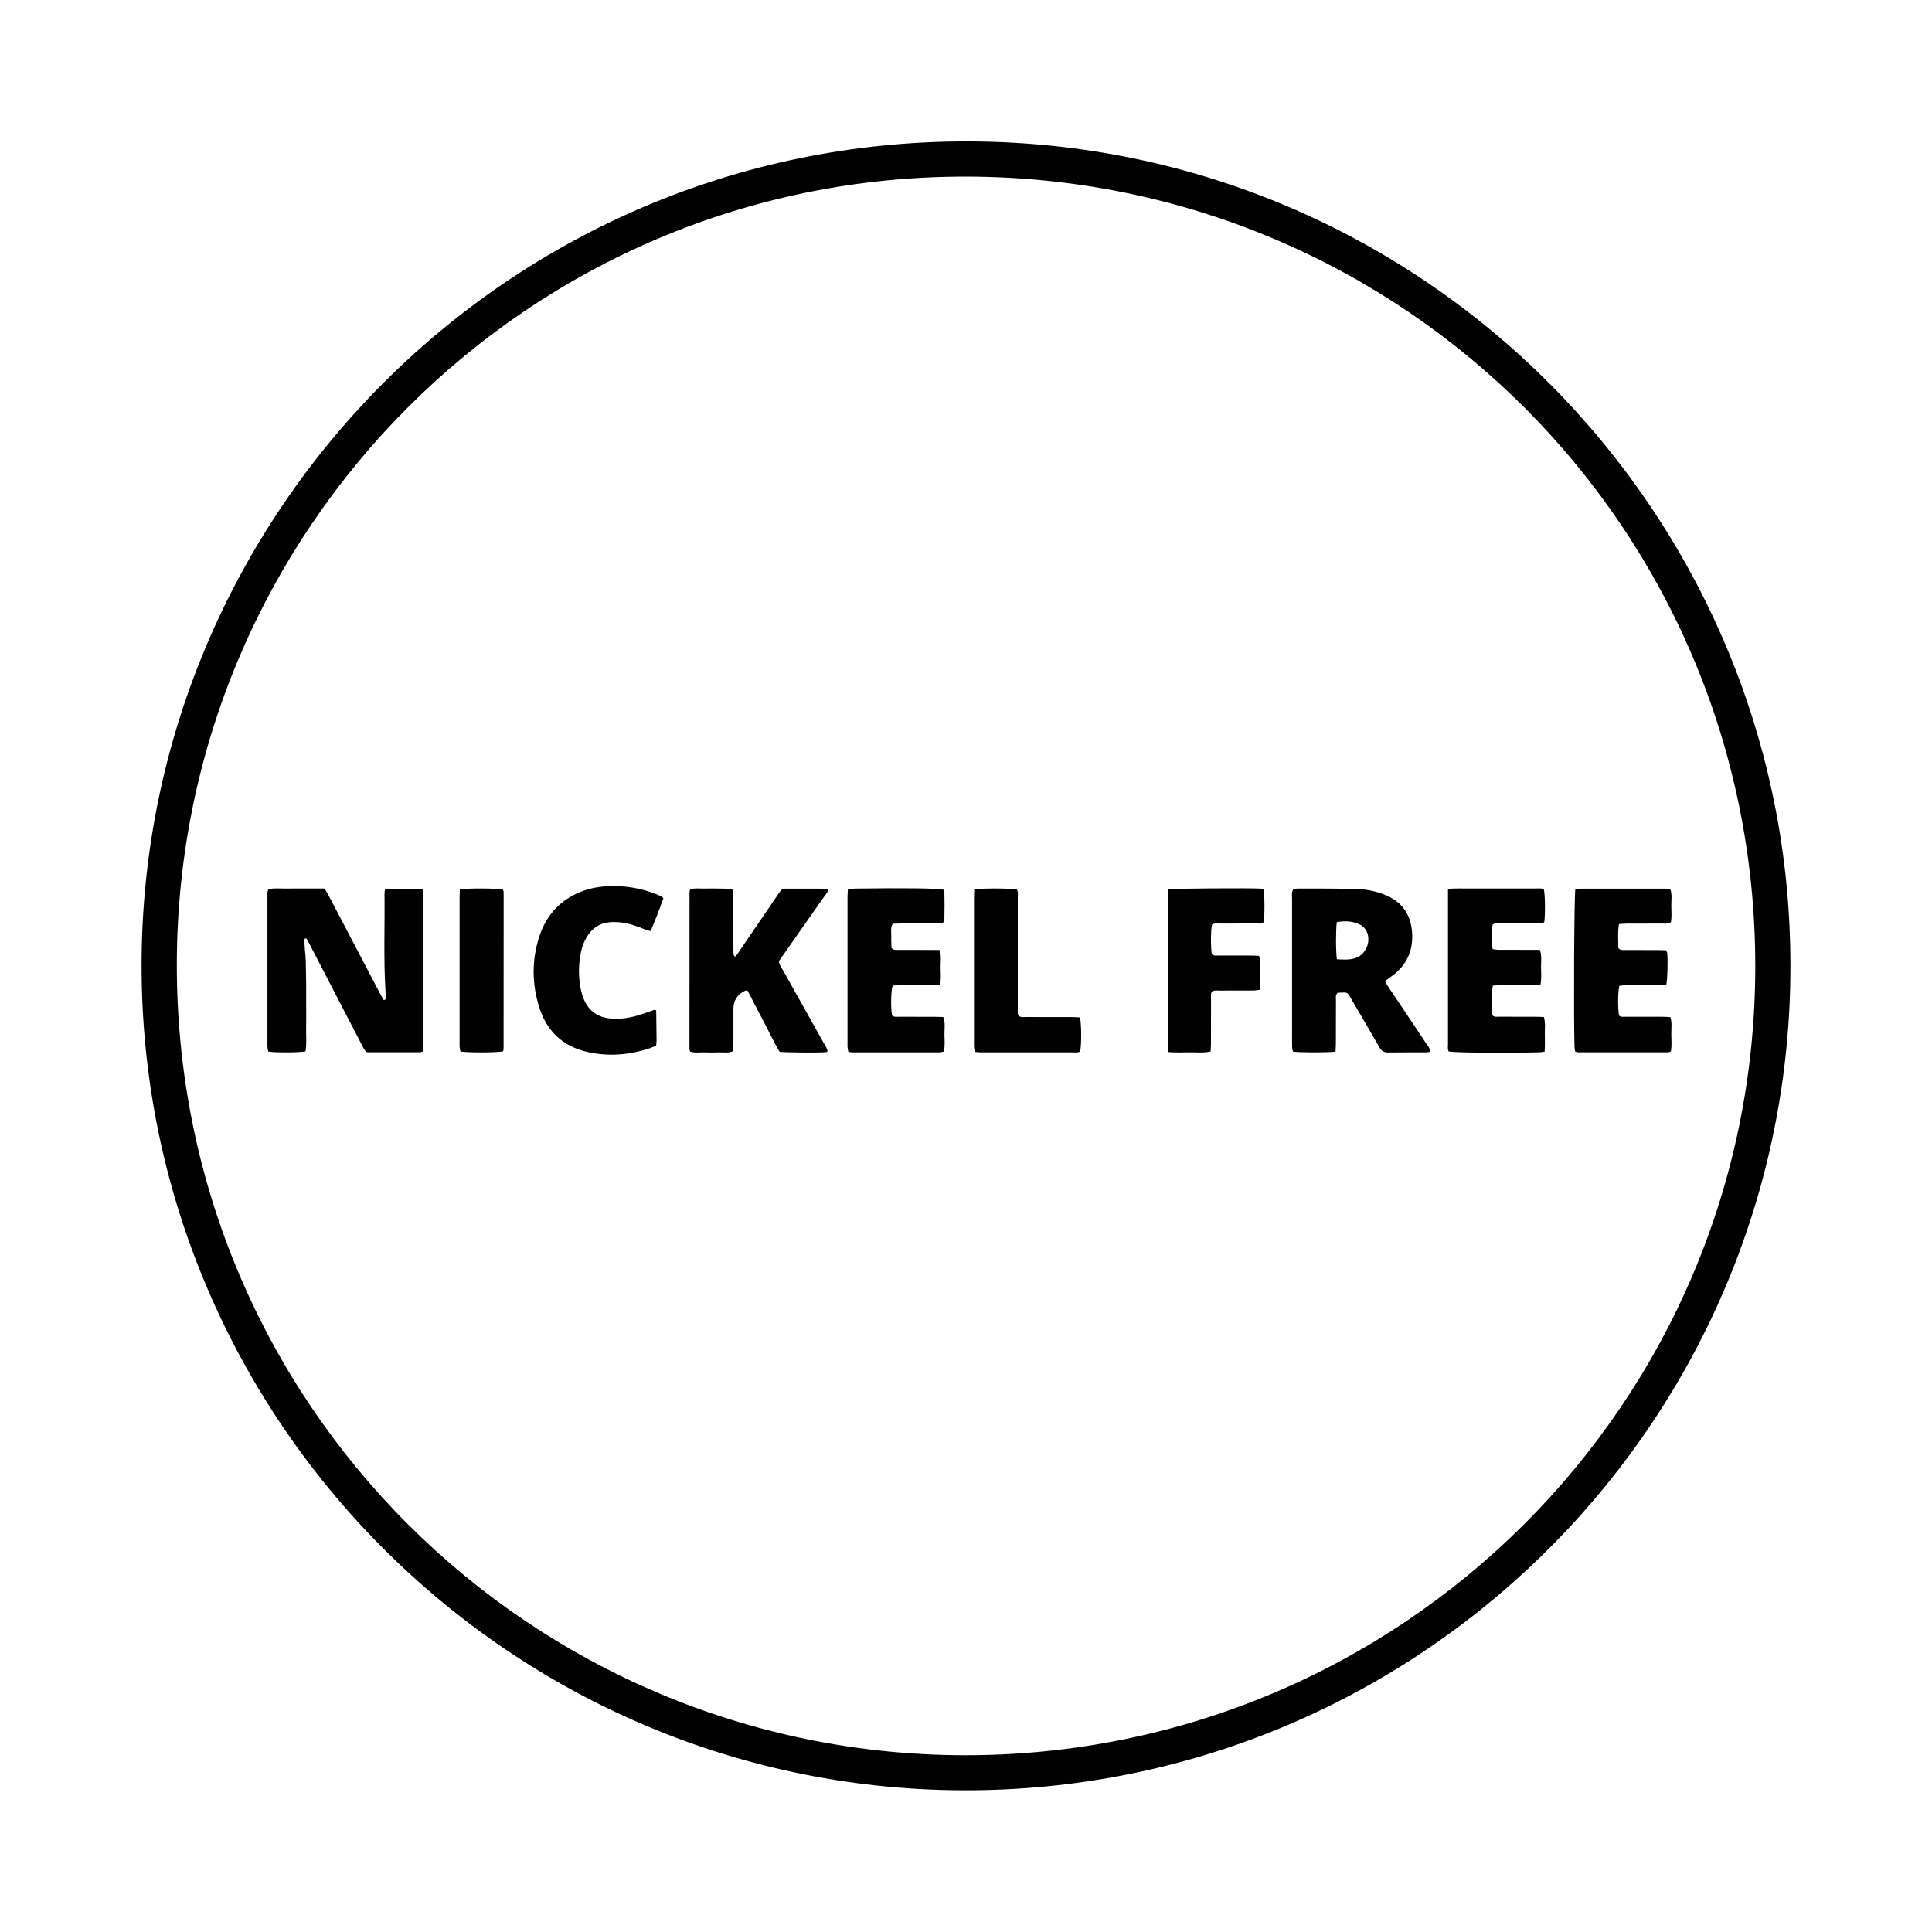
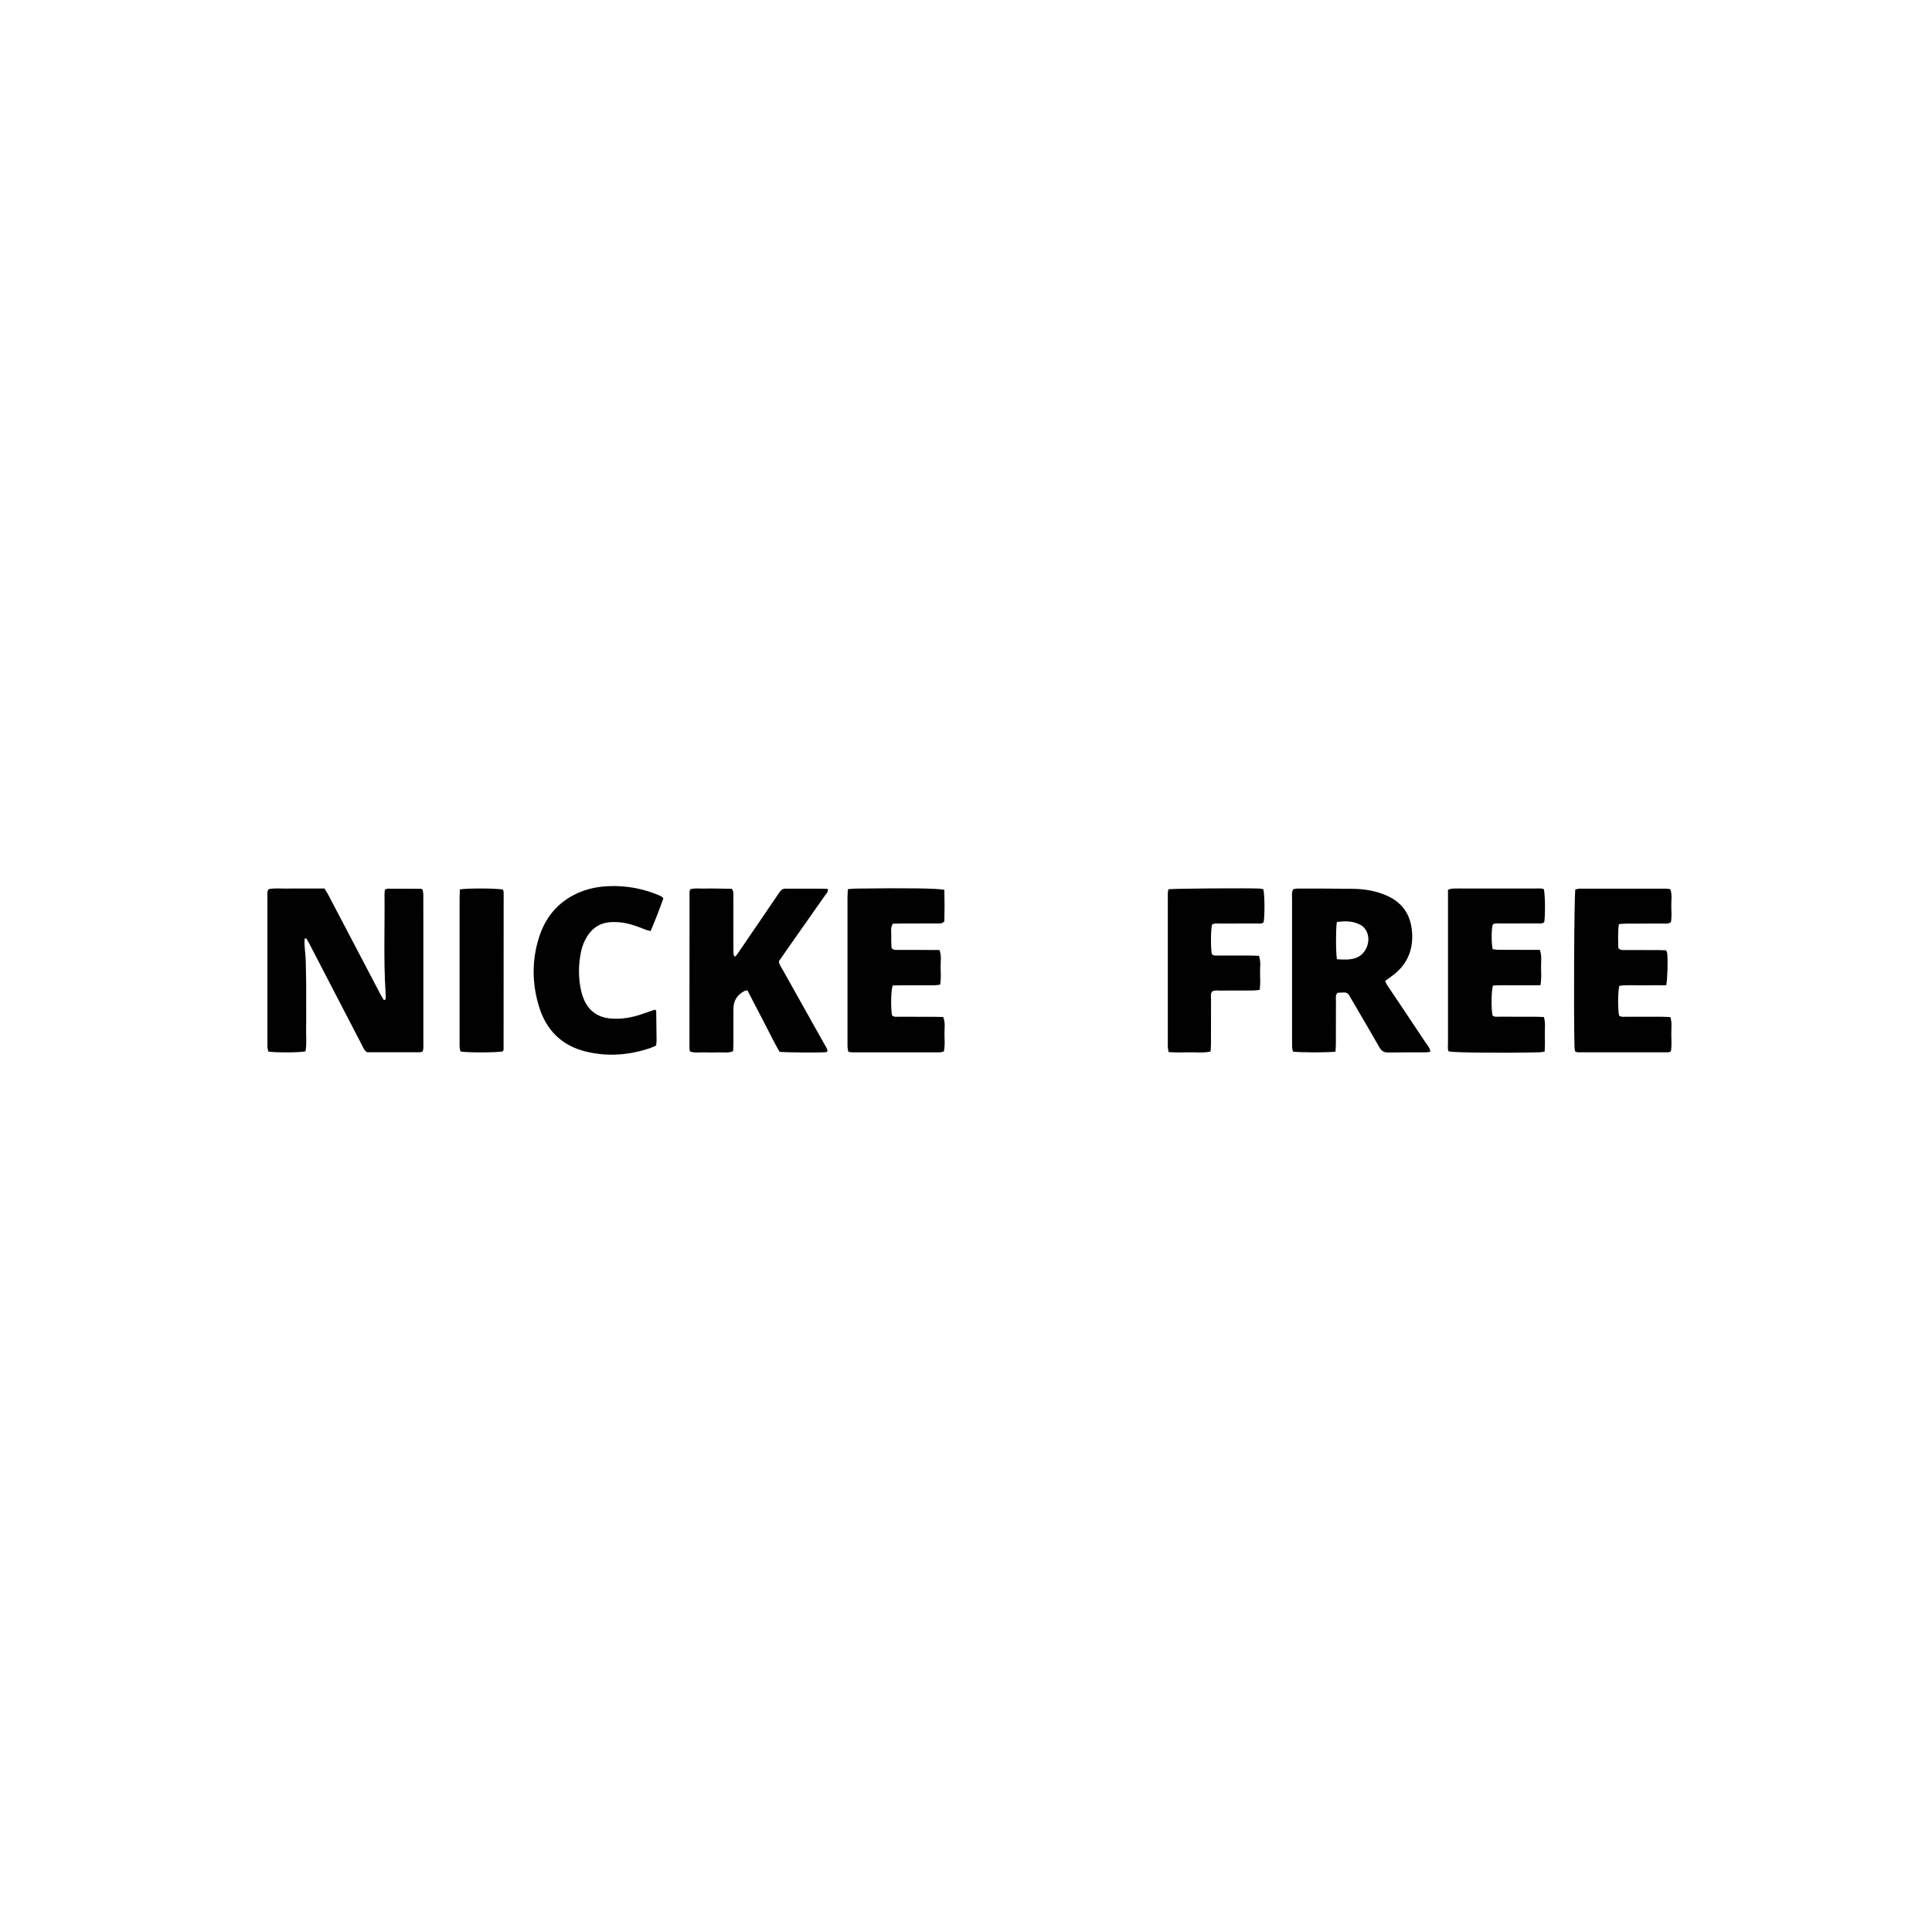
<svg xmlns="http://www.w3.org/2000/svg" viewBox="0 0 793.7 793.7" version="1.1" data-sanitized-data-name="Capa 1" data-name="Capa 1" id="Capa_1">
  <defs>
    <style>
      .cls-1, .cls-2 {
        fill: #010101;
      }

      .cls-1, .cls-2, .cls-3 {
        stroke-width: 0px;
      }

      .cls-2, .cls-4 {
        display: none;
      }

      .cls-3 {
        fill: #fff;
      }
    </style>
  </defs>
  <g class="cls-4">
    <path d="M396.9,582.34c-32.04.02-60.65-10.06-85.8-29.8-17.16-13.47-30.29-30.27-39.54-50.05-8.46-18.1-12.64-37.14-12.77-57.14-.09-13.76,1.75-27.25,4.86-40.6,3.54-15.21,8.62-29.92,14.4-44.4,9.13-22.87,19.9-44.98,31.52-66.67,13.36-24.93,27.06-49.68,40.6-74.51,2.75-5.04,5.49-10.08,8.2-15.14,1.07-1.98,2.49-3.58,4.48-4.66,4.2-2.26,9.2-1.8,12.67,1.17,3.49,2.98,4.81,7.84,3.28,12.3-.35,1.03-.88,2-1.4,2.96-6.66,12.24-13.29,24.5-20,36.72-13.76,25.03-27.62,50-40.23,75.63-7.96,16.19-15.35,32.64-21.72,49.53-4.3,11.38-7.9,22.99-10.54,34.88-2.7,12.18-4.4,24.46-3.77,36.99.81,15.9,4.55,31.07,11.63,45.33,12.23,24.64,30.89,42.82,55.75,54.53,11.83,5.58,24.33,8.87,37.39,10.01,4.63.4,9.25.74,13.9.59,15.33-.5,30.09-3.63,44.07-9.97,20.39-9.25,36.96-23.13,49.4-41.82,9.21-13.84,15.18-28.95,17.89-45.41,2.26-13.79,1.84-27.48-.53-41.19-2.6-15-7.02-29.48-12.31-43.72-8.15-21.93-18.12-43.04-28.74-63.87-11.91-23.39-24.72-46.28-37.34-69.28-6.77-12.34-13.62-24.64-20.05-37.15-6.47-12.57-11.1-25.86-13.67-39.8-.57-3.08-.97-6.23-1.08-9.36-.21-6.45,4.95-10.6,9.33-11.28,3.9-.6,9.77,1.26,11.83,6.18.52,1.25.98,2.59,1.09,3.92.97,12.03,5.02,23.17,9.69,34.15,3.53,8.32,8.09,16.12,12.4,24.04,13.9,25.57,28.04,51.01,41.75,76.68,12.24,22.91,23.52,46.29,32.97,70.51,6.31,16.18,11.8,32.64,15.21,49.71,1.47,7.37,2.44,14.81,3.08,22.31.64,7.67.4,15.31-.31,22.93-1.09,11.74-3.66,23.19-7.81,34.26-6.31,16.82-15.4,31.98-27.52,45.26-10.6,11.6-22.76,21.2-36.6,28.69-14.07,7.62-29.01,12.65-44.81,15.08-6.9,1.06-13.85,1.46-20.84,1.44h-.03Z" class="cls-1" />
    <path d="M397.43,651.87c-20.31-.47-40.1-.91-59.82-3.01-11.27-1.2-22.52-2.6-33.72-4.34-2.32-.36-4.55-.93-6.47-2.35-3.97-2.95-5.55-8.25-3.84-12.82,1.78-4.74,6.13-7.67,11.19-7.25,3.53.3,7.03.93,10.55,1.42,5,.69,9.99,1.56,15,2.06,10.6,1.03,21.2,2.05,31.83,2.75,12.81.85,25.63,1.32,38.48,1.19,12.43-.12,24.83-.8,37.24-1.55,12.13-.73,24.22-2.08,36.26-3.75,20.29-2.83,40.38-6.74,60.04-12.59,14.16-4.21,27.93-9.45,41.04-16.34,7.65-4.02,14.83-8.72,21.25-14.53,3.87-3.52,7.19-7.49,9.56-12.18,3.18-6.29,3.18-12.6.06-18.92-2.91-5.88-7.34-10.49-12.3-14.64-6.01-5.01-12.58-9.17-19.55-12.69-2.5-1.26-4.59-2.88-5.9-5.45-3.68-7.25,1.44-16.19,9.55-16.4,1.7-.04,3.49.57,5.11,1.22,2.02.81,3.93,1.91,5.83,2.98,8.71,4.93,16.99,10.46,24.2,17.45,6.24,6.05,11.49,12.84,14.63,21.03,5.25,13.67,3.85,26.81-3.67,39.31-5.29,8.82-12.57,15.77-20.8,21.8-10.07,7.39-21.03,13.22-32.52,18.05-19.96,8.39-40.66,14.36-61.84,18.68-17.27,3.52-34.68,6.05-52.23,7.79-13.6,1.35-27.22,2.24-40.88,2.55-6.28.15-12.55.36-18.31.52h0Z" class="cls-1" />
    <path d="M779.08,587.4c.34,12.29-3.27,23.06-9.11,33.17-6.08,10.54-14.16,19.38-23.32,27.31-10.38,9-21.83,16.39-33.82,23.03-15.1,8.37-30.92,15.07-47.07,21.08-19.99,7.43-40.43,13.38-61.2,18.26-1.6.38-3.17.86-4.78,1.15-2.44.44-4.89.48-7.25-.56-4.41-1.93-6.7-5.74-6.51-10.84.18-4.83,2.99-8.72,7.62-10.06,4.2-1.21,8.48-2.14,12.71-3.2,26-6.54,51.49-14.6,75.99-25.61,14.37-6.45,28.16-13.9,40.96-23.16,9.13-6.61,17.41-14.11,24.01-23.32,4.67-6.53,7.94-13.65,9.18-21.68.94-6.1.22-11.99-1.61-17.79-2.91-9.22-8.5-16.74-15.05-23.66-7.96-8.4-17.22-15.14-26.92-21.32-2.77-1.76-5.65-3.34-8.39-5.14-3.18-2.08-4.72-5.08-4.97-8.93-.52-7.77,8.19-14.56,16.34-10.25,3.86,2.04,7.56,4.4,11.24,6.75,10.41,6.63,20.05,14.24,28.63,23.12,6.78,7.02,12.55,14.79,16.85,23.58,4.38,8.97,6.91,18.4,6.48,28.04h0Z" class="cls-1" />
    <path d="M110.02,491.17c4.77-.38,9.59,3.16,10.9,7.75,1.44,5.01-.44,10.16-4.84,12.83-1.39.85-2.92,1.48-4.41,2.15-8.96,4.05-17.78,8.4-26.23,13.44-9.99,5.96-19.54,12.54-27.98,20.6-6.77,6.46-12.65,13.58-16.58,22.17-5.81,12.71-5.12,25.16,1.3,37.43,3.85,7.36,9.1,13.59,15.04,19.3,8.72,8.38,18.64,15.15,29.01,21.28,13.68,8.08,28.14,14.53,42.89,20.34,12.07,4.75,24.4,8.81,36.85,12.43.91.26,1.85.51,2.73.86,5.43,2.13,8.31,8.22,6.55,13.79-1.79,5.68-7.43,8.95-13.21,7.57-2.26-.54-4.45-1.3-6.67-1.97-21.87-6.58-43.25-14.47-63.73-24.63-15.82-7.85-30.9-16.92-44.36-28.47-8.66-7.43-16.33-15.7-22.4-25.41-8.18-13.1-11.59-27.32-9.9-42.67,1.08-9.8,4.62-18.78,9.67-27.2,5.4-8.99,12.36-16.65,20.08-23.66,9.34-8.49,19.74-15.53,30.61-21.88,9.2-5.38,18.74-10.12,28.48-14.45,2-.89,4.01-1.79,6.2-1.62h0Z" class="cls-1" />
    <path d="M490.41,438.34c-.15,27.39-8.5,49.23-24.99,67.93-2.07,2.35-4.43,4.44-6.66,6.66-3.73,3.71-11.58,3.46-15.25-.59-4.08-4.52-4.24-10.98-.09-15.61,1-1.12,2.12-2.14,3.16-3.21,11.54-11.83,18.41-25.97,20.78-42.31,1.58-10.84.35-21.53-1.91-32.15-2.34-11-6.02-21.58-10.36-31.93-4.38-10.45-9.08-20.77-13.64-31.15-.5-1.13-1.02-2.25-1.42-3.4-1.96-5.65.63-11.69,5.99-14.05,5.25-2.31,11.22-.33,14.18,4.78,1.03,1.77,1.85,3.66,2.7,5.52,6.26,13.66,12.4,27.38,17.45,41.55,3.86,10.83,7.08,21.85,8.72,33.25.82,5.67,1.06,11.42,1.36,14.71h0Z" class="cls-1" />
    <path d="M163.17,559.34c-.26-11.18,3.8-20.4,10.12-28.8,6.24-8.31,14.09-14.83,22.75-20.43,3.78-2.44,7.72-4.63,11.61-6.9,1.06-.62,2.16-1.19,3.3-1.65,5.79-2.36,12.04-.09,14.6,5.23,2.83,5.88.1,12.29-4.71,14.83-3.49,1.85-6.98,3.75-10.34,5.84-6.15,3.85-11.96,8.15-16.86,13.58-2.39,2.65-4.43,5.54-6,8.76-3.17,6.5-2.97,12.91.32,19.28,1.77,3.43,4.09,6.45,6.78,9.2,5.19,5.32,11.12,9.68,17.47,13.48,10.59,6.34,21.92,11.07,33.47,15.32,1.65.61,3.36,1.26,4.79,2.26,3.4,2.38,4.98,5.85,4.57,9.93-.44,4.37-2.67,7.7-6.9,9.4-2.5,1.01-5.11,1.12-7.63.26-18.04-6.17-35.34-13.84-50.73-25.33-7.38-5.51-13.94-11.86-19-19.62-4.97-7.6-7.96-15.84-7.59-24.64h0Z" class="cls-1" />
    <path d="M396.8,117.2c-17.46.38-33.53-14.14-33.44-33.63.09-16.78,12.89-33.21,33.4-33.35,20.31-.14,33.92,16.65,33.67,33.94-.28,19.42-16.53,33.52-33.65,33.03h0ZM407.91,83.97c.33-5.76-4.65-11.3-10.93-11.32-6.19,0-11.14,4.9-11.13,11.13,0,6.02,4.77,11.03,10.75,11.14,6.51.13,11.55-5.41,11.31-10.96h0Z" class="cls-1" />
    <path d="M392.86,710.63c11.48-.16,22.94-.25,34.42-.51,7.64-.18,15.28-.62,22.92-.92,1.36-.05,2.74-.15,4.09-.03,5.39.52,9.43,4.61,9.84,9.86.45,5.91-2.46,10.3-7.93,11.81-1.44.39-2.95.62-4.43.68-10.24.38-20.47.82-30.71.99-13.38.22-26.77.43-40.15.24-16.11-.22-32.22-.55-48.3-1.96-1.22-.1-2.48-.17-3.63-.53-5.12-1.58-8.22-6.71-7.46-12.2.6-4.34,4.38-9.37,10.34-9.33,3.96.03,7.91.32,11.87.45,11.33.39,22.65.83,33.98,1.15,5.05.14,10.11.03,15.16.03v.27h0Z" class="cls-1" />
    <path d="M398.74,538.14c-2.04,0-4.09.14-6.13-.03-5.97-.48-10.09-4.86-10.23-10.72-.14-5.99,4.03-10.78,9.99-11.48.27-.03.55-.04.81-.04,5.2.07,10.3-.62,15.42-1.49,5.78-.97,10.26,1.75,12.53,6.87,2.38,5.37-.58,12.77-6.68,14.57-3.37.99-6.93,1.34-10.42,1.86-1.74.26-3.53.26-5.3.38v.08h0Z" class="cls-1" />
-     <path d="M407.91,83.97c.24,5.55-4.8,11.08-11.31,10.96-5.98-.11-10.74-5.13-10.75-11.14,0-6.23,4.95-11.14,11.13-11.13,6.28,0,11.26,5.56,10.93,11.32h0Z" class="cls-3" />
  </g>
  <path d="M541.77,72.45c-5.04-2.16-9.35-4.31-13.85-5.87-36.76-12.68-74.68-16.16-113-11.41-29.85,3.7-57.7,14.32-82.63,31.6-14.5,10.05-28.74,20.45-43.17,30.61-2.9,2.04-5.99,3.85-9.17,5.44-13.61,6.84-29.46.53-34.37-14-1.06-3.13-.96-7.22.09-10.38,4.76-14.38,13.54-26.02,25.84-34.88,1.88-1.36,4.38-2.31,6.68-2.51,1.65-.15,3.98.87,4.97,2.16.71.93.25,3.57-.62,4.75-3.25,4.43-6.9,8.55-10.35,12.83-3.95,4.91-8.17,9.65-11.7,14.85-3.82,5.62-3.43,9.1.34,13.15,3.91,4.2,7.35,5.15,13.02,1.62,11.24-7,22.48-14.14,32.99-22.17,25.13-19.22,52.58-33.44,83.27-41.36,25.2-6.5,50.79-6.85,76.62-5.91,22.95.84,44.64,6.92,66.32,13.45,3.25.98,6.79,1.26,9.79,2.71,7.47,3.61,12.27.58,17.48-4.86,9.95-10.4,20.7-20.04,31-30.11,7.7-7.53,16.53-9.69,26.74-6.34,1.38.46,2.79.85,4.21,1.13,14.63,2.91,21.97,12.91,24.81,26.55.86,4.13.57,9.43-1.37,13.02-4.82,8.9-10.85,17.15-16.5,25.6-2.04,3.04-4.37,5.9-6.1,8.21,8.52,6.64,17.01,12.29,24.38,19.16,21.84,20.34,40.84,42.89,51.82,71.21,6.66,17.19,10.19,35.08,11.75,53.35,2.14,25.19,2.14,50.4-.12,75.63-2.95,33.03-15.68,62.13-34.67,88.84-14.62,20.58-32.62,38.13-50.74,55.45-38.37,36.68-77.56,72.5-115.69,109.43-21.62,20.93-41.99,43.19-59.32,67.97-10.05,14.38-17.9,29.71-17.52,47.92.29,14.08,4.92,27.08,11.55,39.21,7.68,14.03,16.25,27.58,24.41,41.35,2.81,4.73,5.66,9.42,8.29,14.25.86,1.57,1.02,3.52,1.5,5.3l-.98,1.19c-2.24-.86-4.93-1.21-6.65-2.69-4.63-3.99-9.37-8.05-13.14-12.82-15.01-18.91-26.34-39.9-34.04-62.82-6.73-20.04-5.31-39.49,4.12-58.38,9.49-19.01,22.69-35.41,36.79-51.06,40.34-44.79,83.86-86.38,128.5-126.85,21.58-19.56,43.18-39.13,61.96-61.55,29.3-34.98,43.73-75.38,44.97-120.81.67-24.52-1.02-48.8-5.86-72.85-6.19-30.8-21.5-56.62-43.16-78.93-9.9-10.2-19.38-20.87-32.39-27.54-3.82-1.95-5.96-2.04-9.41,1.11-34.67,31.64-69.98,62.57-104.32,94.55-31.74,29.55-62.78,59.88-93.7,90.29-56.11,55.17-111.9,110.65-167.83,166-16.92,16.74-33.33,34.04-50.88,50.08-12.86,11.75-27.11,22.01-40.93,32.69-16.91,13.08-33.99,25.92-51.03,38.83-2.19,1.66-4.52,3.13-6.82,4.62-3.94,2.57-7.05.68-9.99-1.96-3.03-2.72-1.92-5.53.03-8.18,5.84-7.96,11.73-15.88,17.63-23.8,14.51-19.46,29.44-38.61,43.45-58.42,17.66-24.97,38.36-47.24,59.88-68.76,53.82-53.81,107.83-107.41,161.88-160.98,59.24-58.71,117.24-118.56,170.71-182.65,1.21-1.46,2.38-2.96,4.24-5.28l.02.04ZM124.8,541.57c.35.38.7.76,1.05,1.13,17.74-14.05,36.53-26.96,53-42.37,33.9-31.73,66.56-64.8,99.72-97.33,63.79-62.55,127.28-125.41,191.48-187.53,26.61-25.75,54.28-50.46,82.29-74.68,24.8-21.44,48.35-44.01,69.24-69.24,4.76-5.75,8.64-12.56,11.47-19.49,3.54-8.66-1.2-17.46-9.87-20.73-3.02-1.14-6.12-2.06-9.2-3.03-4.63-1.48-9.3-1.16-12.84,2.1-11.77,10.78-23.24,21.87-34.98,32.97,4.05,3.11,6.47,2.97,9.29-.04,3.85-4.13,8.24-7.76,12.51-11.47,5.19-4.49,10.77-5.04,16.37-1.08,3.24,2.29,6.16,5.28,8.58,8.44,4.27,5.57,4.21,8.05-.4,13.29-6.62,7.53-13.46,14.89-20.44,22.08-5.3,5.45-10.84,10.67-16.51,15.73-3.47,3.09-7.71,4.64-11.99,1.68-3.57-2.47-7.06-5.24-9.97-8.43-4.89-5.37-4.25-14.31.86-19.45,2.77-2.79,5.5-5.62,8.29-8.46-3.17-2.59-5.26-2.04-7.38.57-8.39,10.28-16.67,20.65-25.41,30.63-47.56,54.32-97.07,106.8-148.51,157.47-55.48,54.63-110.57,109.65-165.68,164.66-23.84,23.8-46.67,48.49-65.42,76.7-8.13,12.22-17.02,23.95-25.56,35.9h.03ZM582.37,87.83c-.51-.83-1.03-1.66-1.54-2.49-2.94-.77-5.06-5.65-8.69-2.23-3.22,3.04-5.65,7.01-7.96,10.85-.63,1.05-.07,3.8.9,4.56.94.73,3.52.48,4.64-.35,4.37-3.23,8.45-6.85,12.65-10.33h0ZM583.04,69.84c.38.88.76,1.77,1.15,2.64,2.51,1.17,6.22,3.97,7.3,3.19,3.51-2.57,6.33-6.3,8.76-10,.5-.75-1.52-3.64-2.93-4.94-.58-.52-2.91.23-4,1.01-3.53,2.55-6.86,5.36-10.26,8.08h0Z" class="cls-2" />
  <path d="M757.02,681.46c-7.11,5.96-18.04,6.33-26.75,9.09-20.32,5.79-41.54,8.18-62.52,9.55-25.72,1.15-51.37-3.46-76.48-9.08-14.36-1.73-27.43-9.73-41.65-11.46-7.05-.54-13.42,3.11-19.42,6.45-12.62,7.45-28.58,11.24-42.66,11.92-22.4,2.06-43.65-5.85-65.64-9.25-15.2-1.62-29.5-7.43-43.69-12.91-2.34-1.23-7.83-3.1-6.41-6.34,1.11-2.3,9.2-3.77,10.88-6.13,1.89-3.21-2.27-4.57-5.39-5.56-12.58-1.95-25.92-4.8-37.54-10.65-8.61-3.96-16.03-9.87-25.24-13.25-20.06-10.31-40.1-22.13-58.22-35.55-24.04-16.29-46.08-31.72-66.19-52.61-5.86-5.96-9.85-13.55-14.65-20.17-1.71-2.51-2.74-4.59-2.36-6.03,2.94-4.83,12.88-1.61,17.71-.78,19.41,4.39,40.11,13.37,60.29,11.78,7.76-3.59-32.6-14.73-35.97-17.46-13.86-7.69-27.92-15.03-40.32-24.77-16.29-11.61-29.99-26.99-44.86-40.29-16.54-18.2-30.76-37.36-45.86-57.02-5.16-6.85-9.18-14.68-12.78-22.25-1.4-3.13-2.1-5.87-1.34-7.15,1.17-1.7,3.76-.72,5.66.06,9.65,5.08,19.28,10.66,28.82,16.31,1.86,1.29,17.77,9.93,14.96,2.54-8.73-9.14-22.96-15.58-30.79-25.72-16.71-18.89-26.94-42.93-34.83-66.72-14.82-50.04-25.86-106.59-2.99-155.64,5.16-15.04,15.24-28.37,30.19-35,11.59-4.96,25.47-5.59,37.61-.93,18.57,6.89,38.3,12.22,55.12,22.99,23.51,16.93,46.23,35.89,65.41,57.4,23.94,25.05,44.19,54.01,60.25,84.69,18.14,27.38,30.6,59.99,41.19,90.88,3.18,9.1,5.92,18.81,7.46,28.3,1.85,9.59,7.15,9.57,11.12-1.24,5.75-12.7,3.78-26.56,2.62-40.15.11-2.34.02-5.33,2.17-5.88,1.48-.29,4.44,2.31,5.88,3.99,6.08,7.61,12.63,15.58,19.47,22.82,23.77,25.21,37.02,58.69,41.65,92.55.53,4.2.81,11.05,3.47,13.88,2.23,2.26,3.78-.3,4.23-2.67,1.43-12.87.43-26.76-5.25-38.81-.9-3.04-5.01-9.7-1.1-11.22,1.71-.23,5.07,1.65,8.41,4.08,26.04,18.85,48,44.1,70.61,66.81,36.33,34.39,85.34,89.38,66.58,142.84-9.83,22.04,12.34,20.6,26.94,24.77,42.64,12.05,87.74,8.63,130.64-.98,13.75-4.73,18.65,2.2,22.67,15.99,1.36,4.37,2.41,9.67-.66,13.47l-.44.5h.02ZM537.1,661.83c-.53-1.61-2.77-3.02-5.85-4.32-8.15-3-15.02-7.94-22.62-11.99-7.04-3.5-14.84-5.92-21.42-10.36-33.22-20.28-65.47-43.68-94.83-69.19-19.46-15.75-34.84-34.03-53.3-51.17-15.4-15.4-28.47-33.14-43.42-49.06-52.32-60.5-97.42-126.73-138.14-195.4-9.86-19.22-22.17-36.83-31.2-56.59-8.55-13.39-14.96-28.2-21.57-42.42-1.37-2.93-2.25-5.62-2.23-7.08-.07-2.58,2.47-1.12,5.94,2.8,9.46,11.63,16.69,27.01,25.52,39.89,40.64,71.37,86.06,138.57,136.06,203.55,50.63,64.26,106.97,126.01,172.06,176.16,22.57,19.05,48.04,34.66,75.09,47.68,10.92,4.56,25.33,18.35,36.74,10.55,30.27-38.39,3.36-90.5-24.61-122.36-21.86-22.29-42.84-45.22-65.61-66.36-10.72-9.7-11.24,5.59-12.85,12.93-2,11.28-9.87,20.31-15.95,30-1.68,2.71-3.9,5.81-6.4,7.56-9.26,5-6.35-12.98-7.23-18.16-.86-9.23-2.73-19.22-3.15-29.03-3.64-25.84-10.05-52.05-25.18-74.04-3.56-4.44-7.29-11.02-12.39-12.63-4.26-.56-5.95,4.78-7.46,8.09-3.83,12.06-11.79,22.16-19.54,31.98-17.59,21.51-13.65-7.89-15.86-18.91-7.66-38.45-23-75.17-41.35-109.65-6.99-15.05-12.65-28.83-22.85-42.1-11.15-20.87-27.35-37.77-41.98-56.13-24.97-26.24-51.24-51.22-84.34-66.41-15.69-4.95-31.22-14.48-48.02-12.84-29.33,5.26-33.66,30.66-42.39,54.77-9.01,29.51-3.3,59.83,2.07,89.87,2.68,16.38,9.64,31.66,14.69,47.53,6.81,14.75,13.46,30.81,22.71,43.66,20.33,22.96,49.98,38.01,80.4,41.82,23.08.31-3.99,14.13-12.92,16.59-14.4,5.12-30.31,2.44-44.77-2.28-3.37-.66-8.64-3.35-10.96-.71-.39,1.02.33,2.82,1.8,5.01,6.13,8.44,14.06,15.76,20.23,23.88,19.89,22.05,40.7,43.83,65.3,60.81,21.93,14.03,47.83,24.37,73.63,28.72,8.89,1.07,17.59-.05,26.08-.59,4.62.07,9.2-.22,8.08,4.32-5.55,9.81-16.46,16.37-26.74,20.46-8.85,3.61-18.43,3.54-27.86,3.01-9.05-.06-17.43-.27-26.43-3.46-4.26-.99-12.99-5.15-15.31-.1,1.15,8.15,12.94,14.69,19.13,20.15,25.04,18.51,47.21,36.7,74.04,52.17,17.39,8.12,33.28,18.17,50.86,25.93,23.88,9.36,53.57,13.22,74.88-3.56,13.93-8.92,10.32,2.02,3.38,13.15-1.88,3.11-3.94,6.16-6.41,8.83-5.7,6.16-19.12,13.48-7.5,17.74,35.75,7.08,76.51,18.94,110.2-1.75,4.28-2.56,11.61-5.92,11.86-10.62l-.1-.37-.02.02Z" class="cls-2" />
  <g>
-     <path d="M735.54,396.82c.09,183.93-147.33,334.62-331.4,338.59-190.41,4.11-346.41-150.04-345.98-339.47.41-185.03,150.94-338.27,339.63-337.85,187.47.41,337.97,153.3,337.74,338.73h0ZM396.51,721.08c179.05.04,324.56-144.49,324.59-324.11.03-179.58-144.54-323.88-323.6-324.42-180.02-.53-324.4,145.21-324.86,323.09-.47,181.02,145.7,325.32,323.88,325.44h0Z" class="cls-1" />
    <path d="M125.14,385.67c-.23,3.06.41,6.1.47,9.15.07,3.1.14,6.21.17,9.31.03,3.1,0,6.21,0,9.31s.05,6.21-.02,9.31c-.06,3.07.3,6.16-.26,9.17-2.57.52-12.2.57-15.28.08-.11-.54-.27-1.13-.34-1.74-.06-.42-.02-.86-.02-1.29,0-20.13,0-40.25,0-60.38,0-1.05-.24-2.14.47-3.28,2.41-.58,4.97-.21,7.5-.27,2.56-.06,5.14-.02,7.71-.02h7.77c.51.82.99,1.52,1.38,2.26,7.26,13.83,14.51,27.68,21.77,41.51.39.73.85,1.42,1.24,2.07.77-.11.76-.57.76-.99,0-.75-.03-1.5-.07-2.25-.86-13.47-.27-26.97-.43-40.46,0-.52.1-1.04.16-1.66.44-.15.82-.41,1.2-.41,4.49-.02,8.99,0,13.48.03.2,0,.39.14.8.28.09.6.29,1.3.3,2.02.03,3.32.02,6.64.02,9.96v50.74c0,1.27.16,2.56-.28,3.88-.43.1-.83.29-1.24.29-7.27.02-14.55,0-21.58,0-1.21-.76-1.54-1.82-2.03-2.75-7.25-13.96-14.49-27.93-21.73-41.89-.39-.74-.84-1.45-1.26-2.17-.22.05-.45.11-.67.16v.03Z" class="cls-1" />
    <path d="M548.69,432.03c-3.34.43-14.89.39-17.52-.02-.11-.55-.33-1.15-.34-1.76-.05-1.93-.03-3.85-.03-5.78,0-18.41,0-36.83,0-55.24,0-1.26-.26-2.57.47-3.92.53-.09,1.15-.26,1.76-.26,7.6,0,15.21-.03,22.8.09,4.52.07,8.95.75,13.17,2.49,6.94,2.83,10.6,7.96,11.11,15.45.52,7.74-2.39,13.75-8.7,18.19-.77.54-1.53,1.11-2.39,1.75.57,1.42,1.41,2.52,2.17,3.65,4.88,7.3,9.79,14.57,14.63,21.89.68,1.02,1.65,1.95,1.79,3.53-.71.09-1.31.23-1.91.24-5.14.02-10.28-.05-15.42.05-1.74.03-2.74-.63-3.58-2.09-3.39-5.95-6.87-11.85-10.32-17.77-.7-1.2-1.43-2.38-2.1-3.61-.46-.85-1.17-1.23-2.09-1.19-.94.03-1.9.09-2.68.13-.96.95-.67,1.97-.68,2.9-.03,5.99,0,11.99-.03,17.98,0,1.05-.09,2.09-.15,3.31l.02-.02ZM549.22,394.07c2.7.18,5.23.33,7.7-.5,4.54-1.54,6.71-7.6,4.12-11.61-.51-.78-1.24-1.54-2.04-1.96-3.12-1.68-6.46-1.74-9.81-1.18-.44,2.9-.44,12.18.03,15.26Z" class="cls-1" />
    <path d="M307.09,406.88c-.68.09-.91.08-1.08.16-3.14,1.54-4.71,4.04-4.71,7.49v14.13c0,1.05-.07,2.11-.11,3.16-2.03.93-3.98.42-5.86.51-2.03.09-4.07.07-6.11,0-1.9-.06-3.83.34-5.75-.36-.09-.49-.23-.9-.23-1.31,0-21.42,0-42.83.03-64.25,0-.3.16-.6.31-1.08,1.83-.57,3.76-.23,5.64-.29,1.93-.06,3.85-.03,5.78,0,1.9.02,3.82.06,5.67.09.84,1.26.61,2.47.61,3.61.03,6.85,0,13.71.02,20.56,0,.96,0,1.93.08,2.89.02.25.31.48.57.87.35-.39.67-.67.89-1,5.61-8.22,11.22-16.45,16.82-24.67.24-.35.49-.7.73-1.05.57-.87,1.34-1.33,2.42-1.27.75.04,1.5,0,2.25,0h12.2c.94,0,1.89.08,2.83.12.21,1.27-.63,1.92-1.16,2.67-4.23,6.06-8.5,12.08-12.74,18.13-2.09,2.98-4.17,5.96-6.21,8.89.15,1.47.99,2.49,1.6,3.59,5.59,10,11.21,19.97,16.8,29.97.61,1.09,1.4,2.13,1.61,3.36-.27.21-.42.44-.59.45-2.8.25-16.61.15-19.14-.15-2.37-4.01-4.39-8.37-6.64-12.61-2.2-4.15-4.33-8.34-6.53-12.58v-.02Z" class="cls-1" />
    <path d="M387.96,365.54c.11,4.49.1,8.86,0,12.98-.99,1.06-2.01.84-2.94.85-4.92.03-9.85,0-14.77.02-1.17,0-2.32.06-3.47.09-1.08,1.73-.57,3.48-.63,5.14-.06,1.69.05,3.39.09,4.81.89,1.04,1.8.81,2.62.81,4.61.03,9.2.02,13.81.02h3.24c1,2.44.45,4.8.51,7.1.06,2.32.21,4.67-.17,7.15-.86.1-1.58.25-2.29.25-4.71.03-9.42,0-14.13.02-1.05,0-2.12.05-3.1.07-.72,2.29-.84,8.73-.29,12.24.75.82,1.77.6,2.7.61,4.92.03,9.85,0,14.77.02,1.17,0,2.32.06,3.57.09.97,2.39.5,4.76.52,7.05.02,2.33.31,4.7-.28,7.14-.63.12-1.24.33-1.85.33-11.88.02-23.76.02-35.64,0-.51,0-1.03-.13-1.72-.21-.12-.68-.25-1.28-.32-1.88-.05-.42-.02-.86-.02-1.29v-60.35c0-1.05.1-2.08.16-3.32,1.14-.09,2.07-.21,3-.23,20.94-.28,33.71-.14,36.6.51h.02Z" class="cls-1" />
    <path d="M632.79,404.77c-3.58,0-6.78-.02-9.98,0-3.19.03-6.38-.13-9.49.12-.68,2.5-.74,9.32-.17,12.26.8.75,1.8.52,2.74.53,4.92.03,9.85,0,14.78.02,1.16,0,2.32.07,3.58.1.76,2.45.32,4.81.39,7.12.07,2.33.09,4.67-.08,7.12-.95.11-1.67.26-2.4.27-14.55.34-34.07.16-36.99-.35-.55-.93-.31-2.02-.31-3.05-.02-7.39,0-14.78,0-22.17v-41.23c.75-.19,1.33-.45,1.93-.47,1.72-.06,3.42-.03,5.14-.03h28.91c1.15,0,2.34-.17,3.4.27.54,2.45.63,10.01.18,13.5-.75.81-1.78.56-2.7.56-5.14.03-10.28,0-15.42.03-1.05,0-2.15-.24-3.09.48-.53,2.48-.56,7.02-.02,10.06.74.09,1.54.28,2.36.29,4.61.03,9.21.02,13.82.02h3.23c.9,2.47.45,4.84.49,7.14.03,2.32.25,4.67-.26,7.38l-.02.03Z" class="cls-1" />
    <path d="M684.48,404.76c-3.36,0-6.56-.04-9.76.03-3.18.06-6.38-.28-9.49.22-.59,2.56-.63,9.43-.1,12.2.93.74,2.03.48,3.08.48,4.92.03,9.85,0,14.78.02,1.05,0,2.1.09,3.24.14.75,2.46.33,4.82.37,7.14s.22,4.67-.15,6.93c-.51.18-.81.38-1.1.38-12.42.02-24.84,0-37.26,0-.29,0-.59-.21-1.02-.36-.08-.59-.21-1.2-.23-1.82-.39-12.31-.15-61.61.33-64.7.53-.11,1.13-.33,1.73-.33,11.89-.02,23.77-.02,35.65,0,.52,0,1.04.13,1.66.21.82,2.33.33,4.69.39,7,.06,2.22.2,4.46-.14,6.54-1.17.81-2.27.57-3.31.57-4.92.03-9.85,0-14.78.03-1.05,0-2.09.11-3.28.19-.58,3.47-.24,6.75-.27,9.79.8,1.05,1.71.86,2.54.87,4.61.02,9.21,0,13.82.02,1.05,0,2.11.07,3.27.1.19.46.44.83.47,1.22.33,3.14.11,10.82-.41,13.18v-.03Z" class="cls-1" />
    <path d="M272.52,369.06c-1.55,4.4-3.28,8.85-5.23,13.43-.82-.22-1.54-.33-2.19-.6-3.58-1.45-7.2-2.79-11.09-3.04-1.37-.09-2.78-.09-4.15.09-3.88.48-6.71,2.6-8.73,5.87-1.13,1.84-1.93,3.82-2.38,5.93-1.17,5.4-1.22,10.82-.03,16.24.27,1.24.67,2.49,1.17,3.65,2.12,4.89,5.94,7.42,11.19,7.81,4.22.32,8.32-.37,12.31-1.72,1.91-.64,3.83-1.3,5.57-1.9.3.13.42.15.48.21.07.07.14.19.14.28.06,4.06.11,8.12.15,12.18,0,.63-.11,1.26-.18,2.04-.79.34-1.54.73-2.32,1-8.71,2.94-17.56,3.67-26.54,1.47-9.78-2.39-16.13-8.63-19.13-18.08-3.01-9.5-3.15-19.18-.15-28.75,2.59-8.26,7.69-14.46,15.64-18.15,4.04-1.87,8.31-2.74,12.74-2.96,7.27-.34,14.27.93,20.98,3.77.39.16.78.36,1.14.57.17.1.29.3.61.63l.02.03Z" class="cls-1" />
    <path d="M480.06,365.32c2.44-.32,33.08-.52,37.51-.27.51.03,1.01.18,1.45.27.55,2.57.6,10.44.12,13.5-.76.83-1.79.55-2.72.56-5.03.03-10.06,0-15.09.03-1.16,0-2.36-.24-3.42.44-.51,2.38-.57,9.07-.09,12.11.76.79,1.78.58,2.7.58,4.39.03,8.77,0,13.16.02,1.17,0,2.32.07,3.53.11.88,2.44.38,4.81.45,7.12.07,2.22.15,4.46-.15,6.85-.96.11-1.78.27-2.6.27-4.61.03-9.2,0-13.81.03-1.05,0-2.14-.22-3.14.39-.71.95-.45,2.06-.45,3.1-.03,6.1,0,12.2-.02,18.3,0,1.05-.09,2.09-.15,3.25-3.04.66-5.91.29-8.76.33-2.76.04-5.54.13-8.49-.1-.12-.74-.27-1.33-.31-1.93-.05-.75-.02-1.5-.02-2.25v-58.76c0-1.26-.14-2.55.27-3.96h0Z" class="cls-1" />
-     <path d="M400.28,365.37c3.41-.5,14.86-.45,17.45.03.62,1.01.39,2.22.39,3.36.03,7.49,0,14.97,0,22.46v22.78c0,1.15-.19,2.34.35,3.36,1.1.69,2.19.45,3.23.45,6.31.03,12.62,0,18.93.02,1.04,0,2.08.09,3.04.14.62,2.62.66,11.07.09,13.98-1.02.61-2.22.37-3.36.37-10.58.02-21.18,0-31.77,0-1.92,0-3.85.02-5.77,0-.73,0-1.47-.11-2.38-.19-.12-.67-.28-1.26-.33-1.86-.06-.75-.02-1.49-.02-2.25v-58.71c0-1.26.07-2.52.1-3.95h0Z" class="cls-1" />
    <path d="M188.93,365.37c3.66-.54,15.33-.45,17.7.09.09.37.28.77.28,1.18,0,21.48,0,42.97-.03,64.45,0,.29-.21.58-.32.84-2.44.52-14.32.57-17.41.04-.1-.53-.27-1.12-.32-1.72-.06-.75-.02-1.49-.02-2.25v-58.69c0-1.26.06-2.52.1-3.95h0Z" class="cls-1" />
  </g>
</svg>